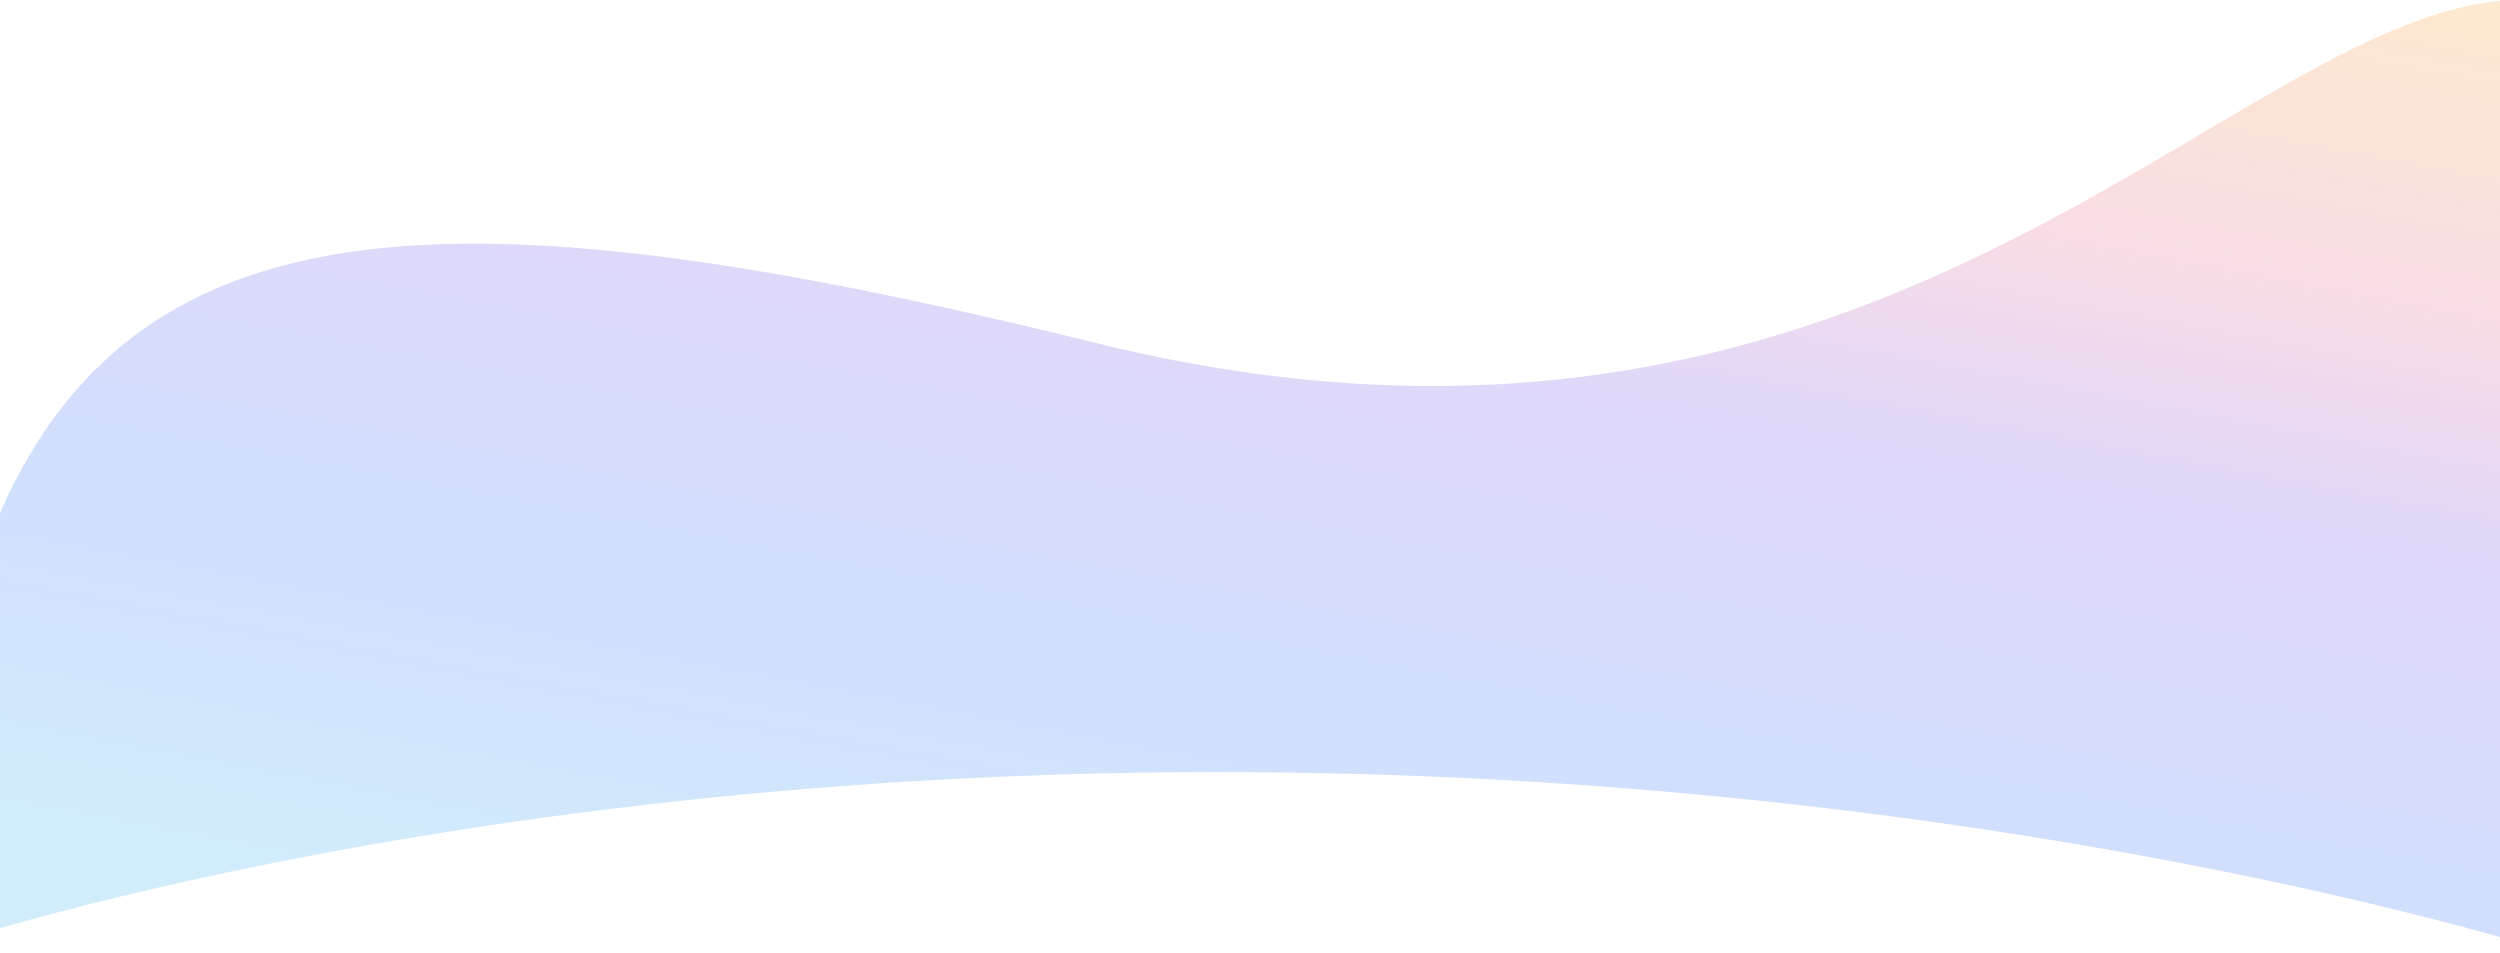
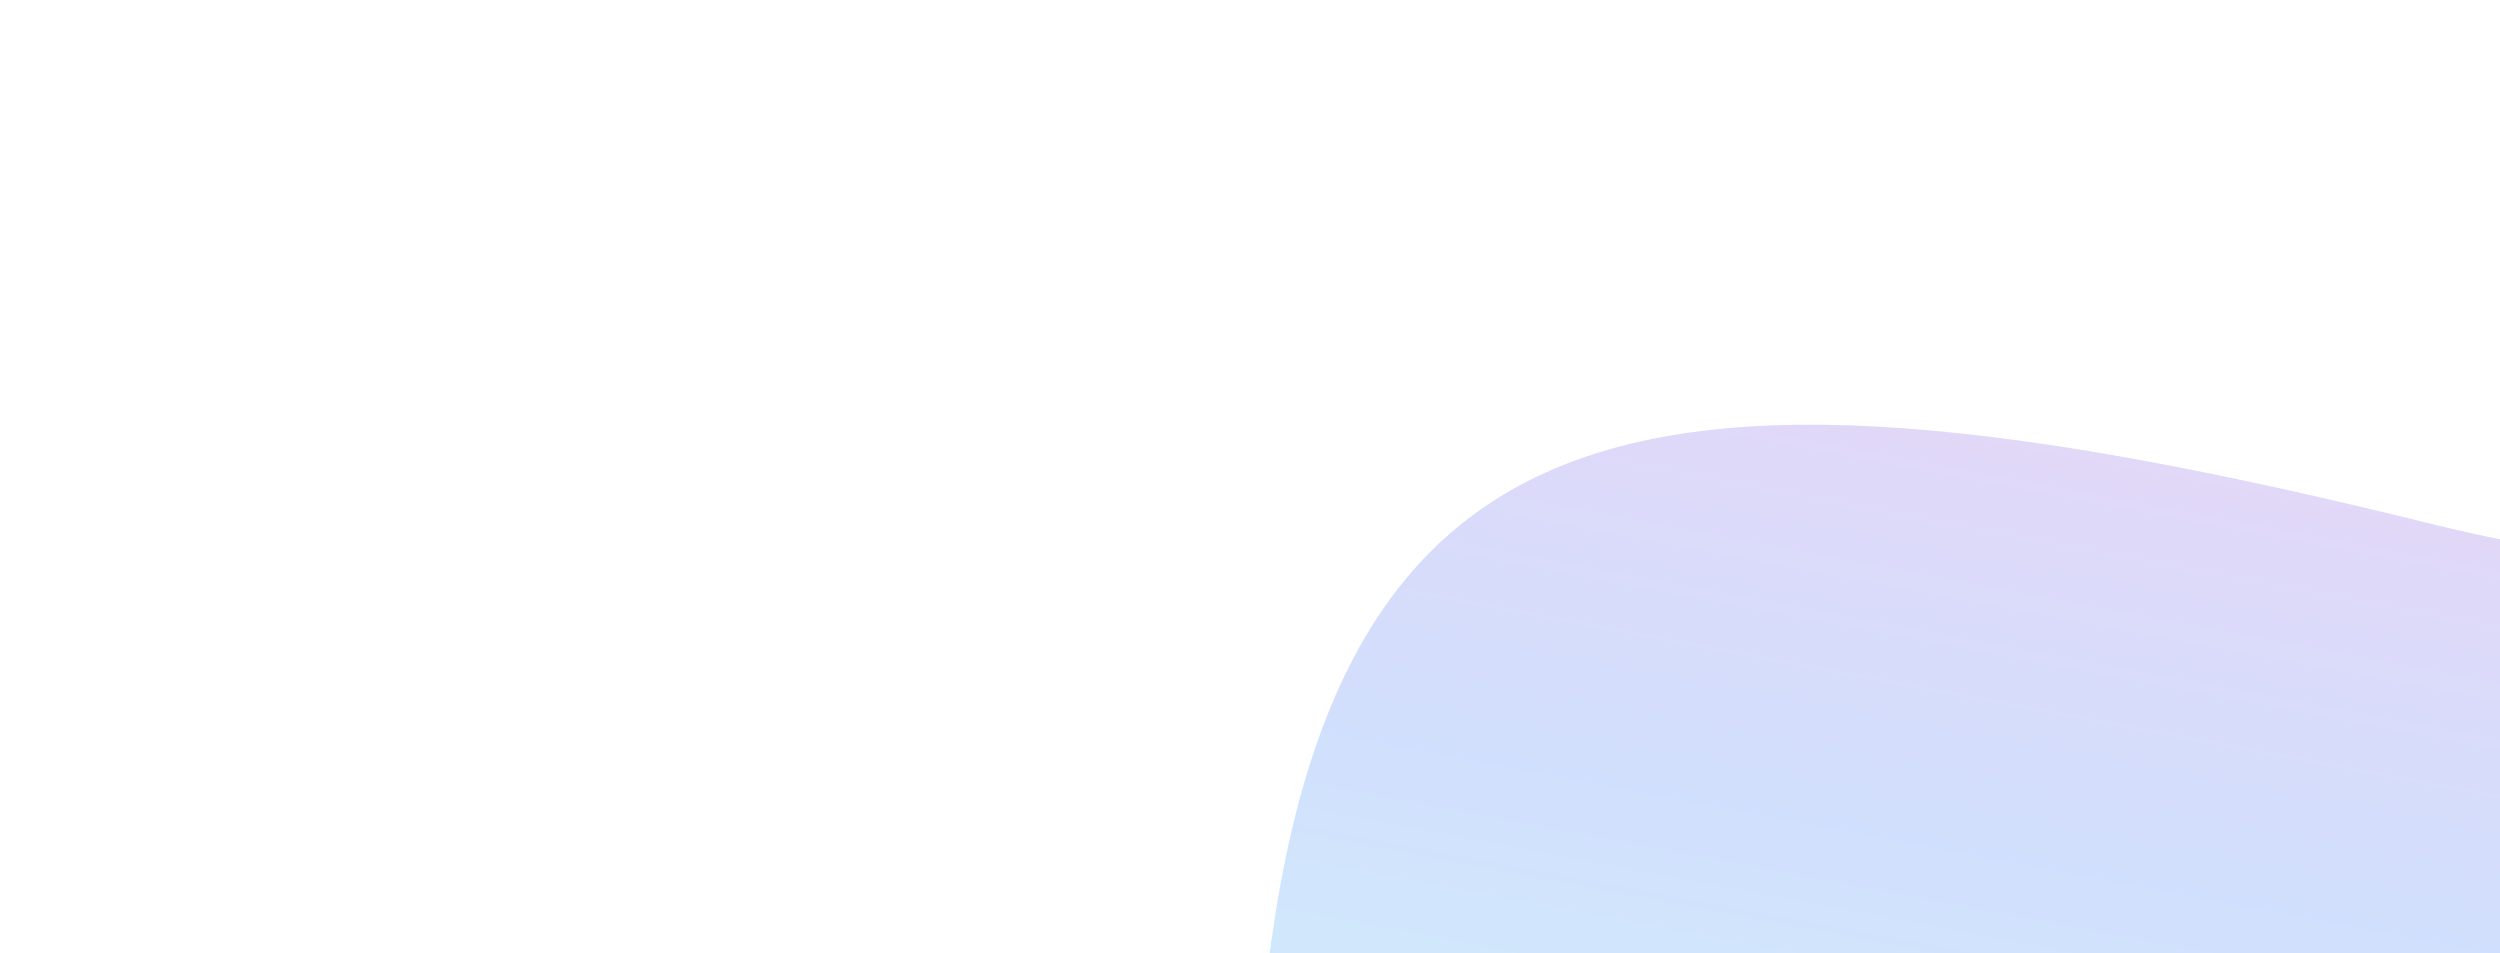
<svg xmlns="http://www.w3.org/2000/svg" fill="none" height="549" viewBox="0 0 1440 549" width="1440">
  <linearGradient id="a" gradientUnits="userSpaceOnUse" x1="855" x2="991" y1="636.983" y2="-83.017">
    <stop offset="0" stop-color="#1ba3ef" />
    <stop offset=".271" stop-color="#1660f4" />
    <stop offset=".583" stop-color="#693cdd" />
    <stop offset=".755" stop-color="#df507d" />
    <stop offset=".979" stop-color="#f48a16" />
  </linearGradient>
-   <path d="m1471 1.516v547.466s-319.7-104.277-769.657-104.277c-449.953 0-748.343 104.277-748.343 104.277 18-429.466 202-469.129 678-351.466 476 117.663 675.02-222.859 840-196z" fill="url(#a)" fill-opacity=".2" />
+   <path d="m1471 1.516v547.466c-449.953 0-748.343 104.277-748.343 104.277 18-429.466 202-469.129 678-351.466 476 117.663 675.02-222.859 840-196z" fill="url(#a)" fill-opacity=".2" />
</svg>